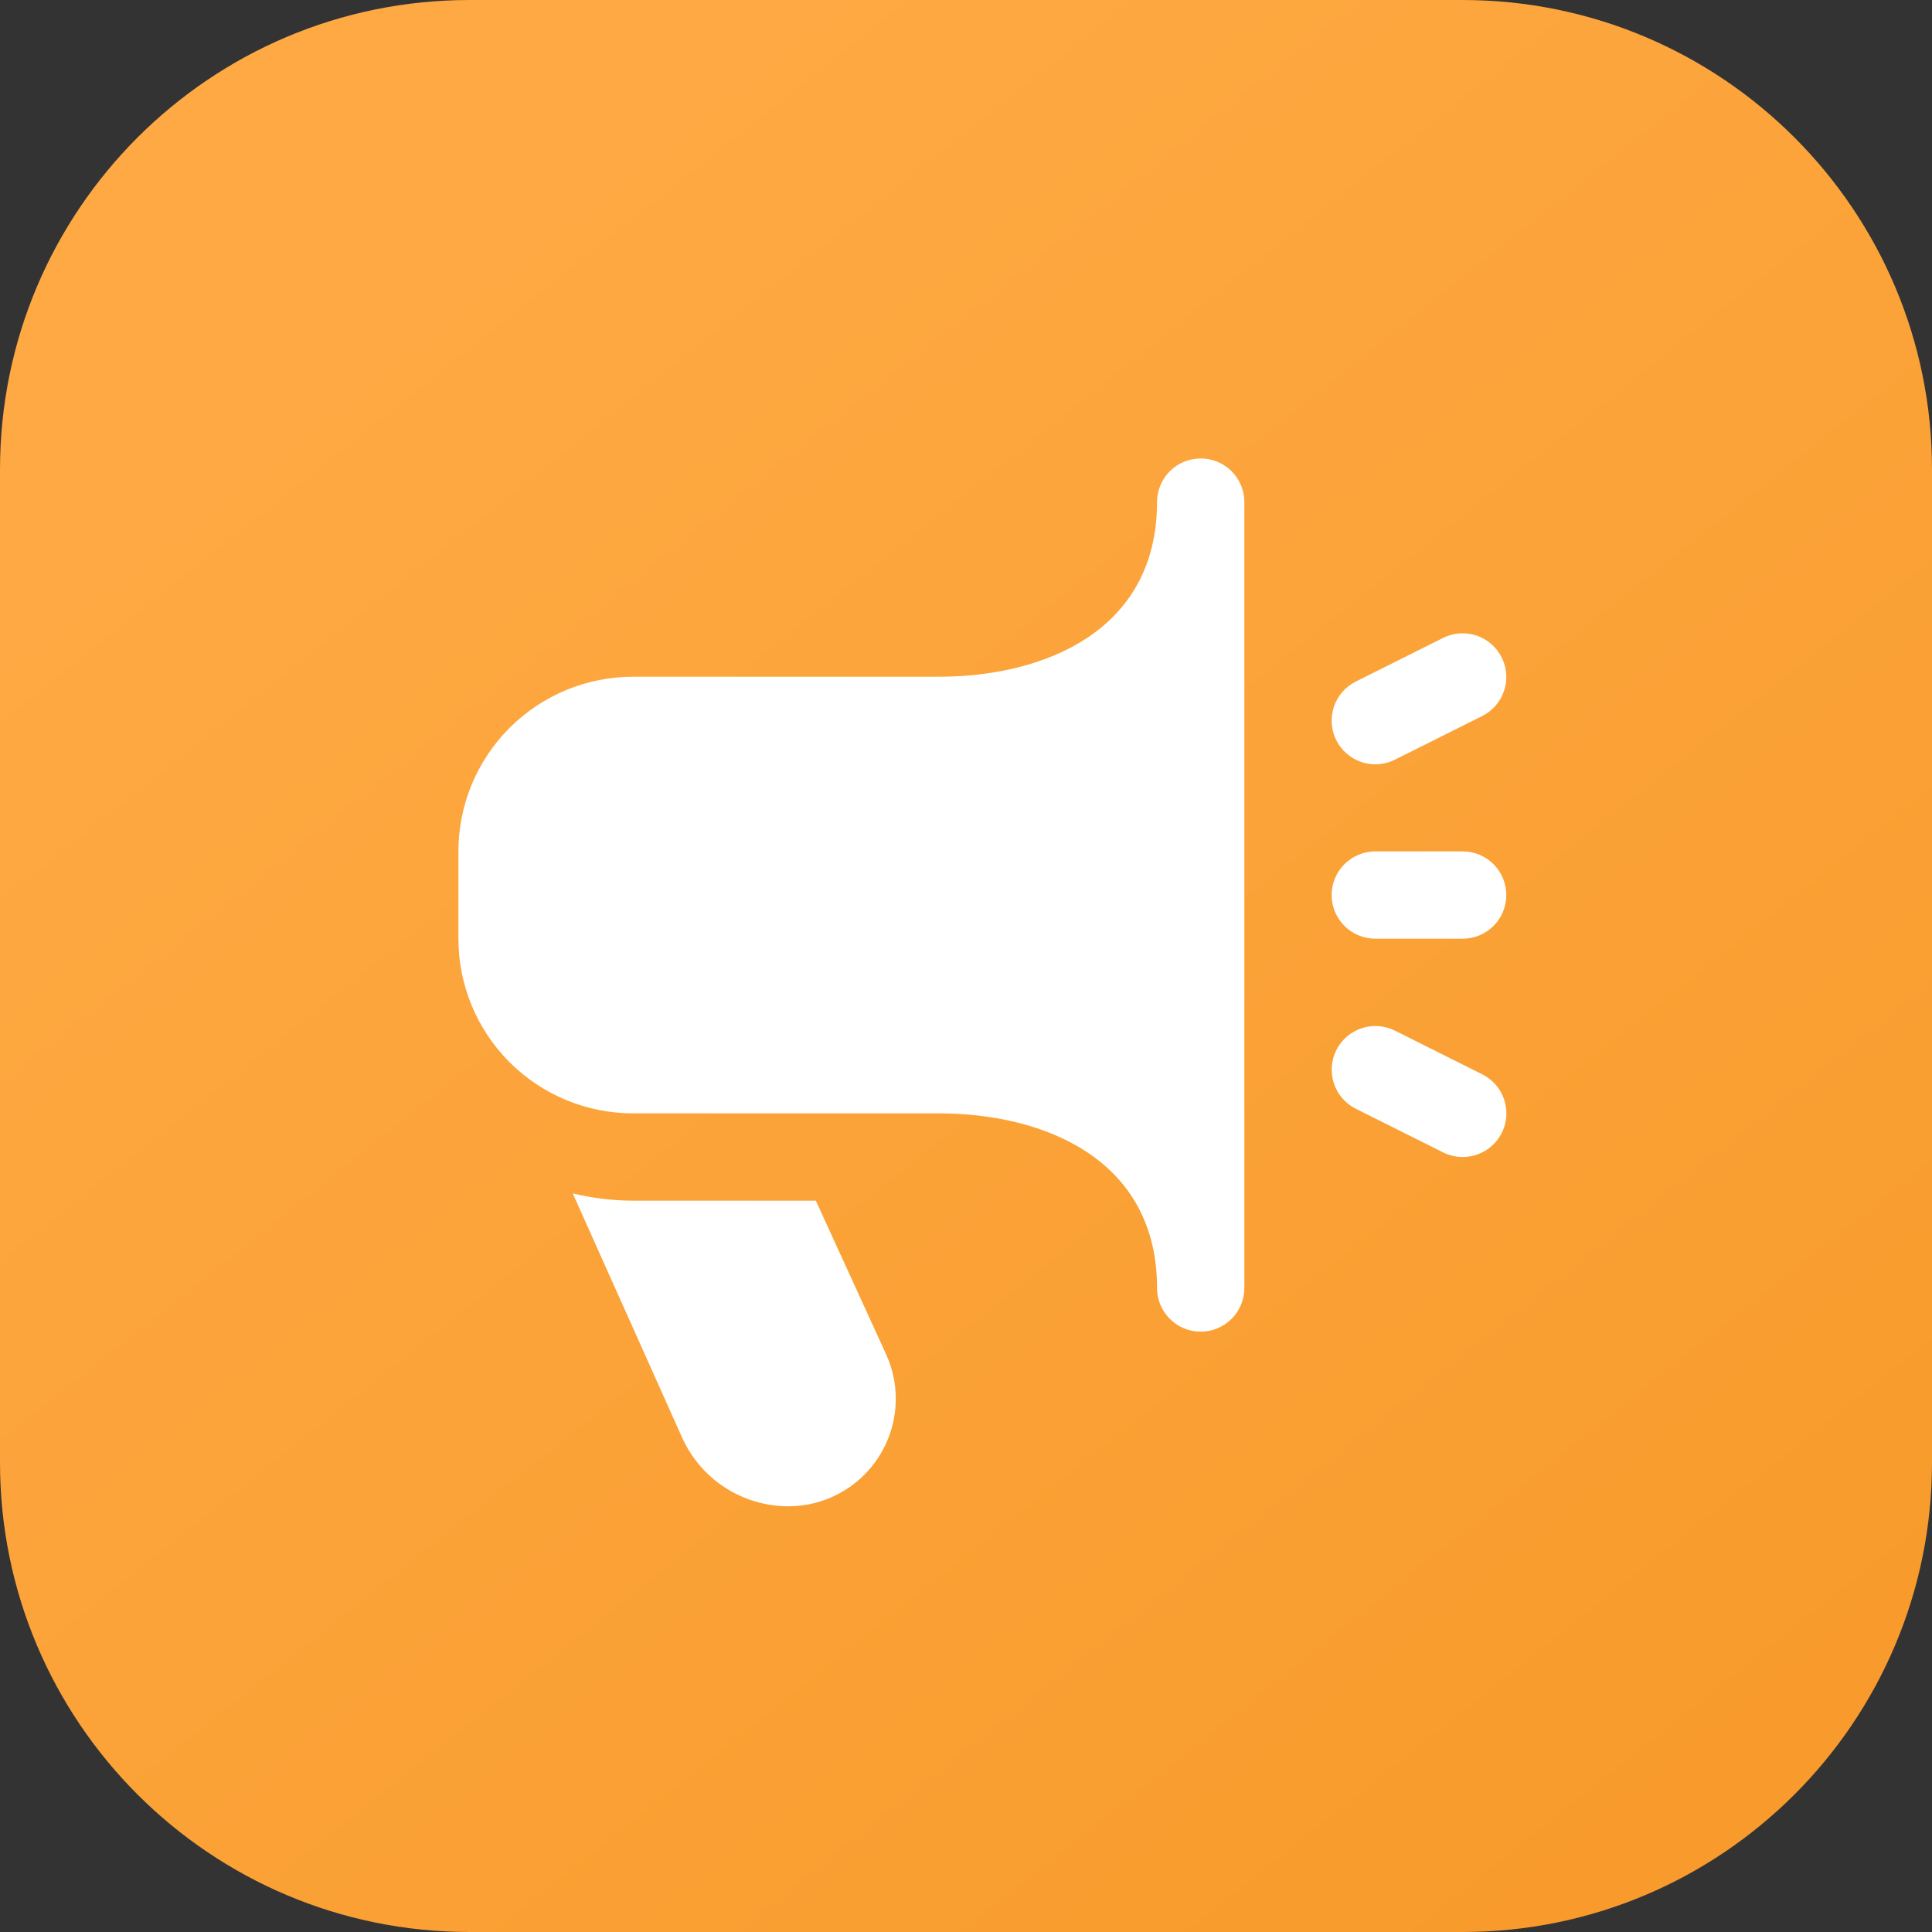
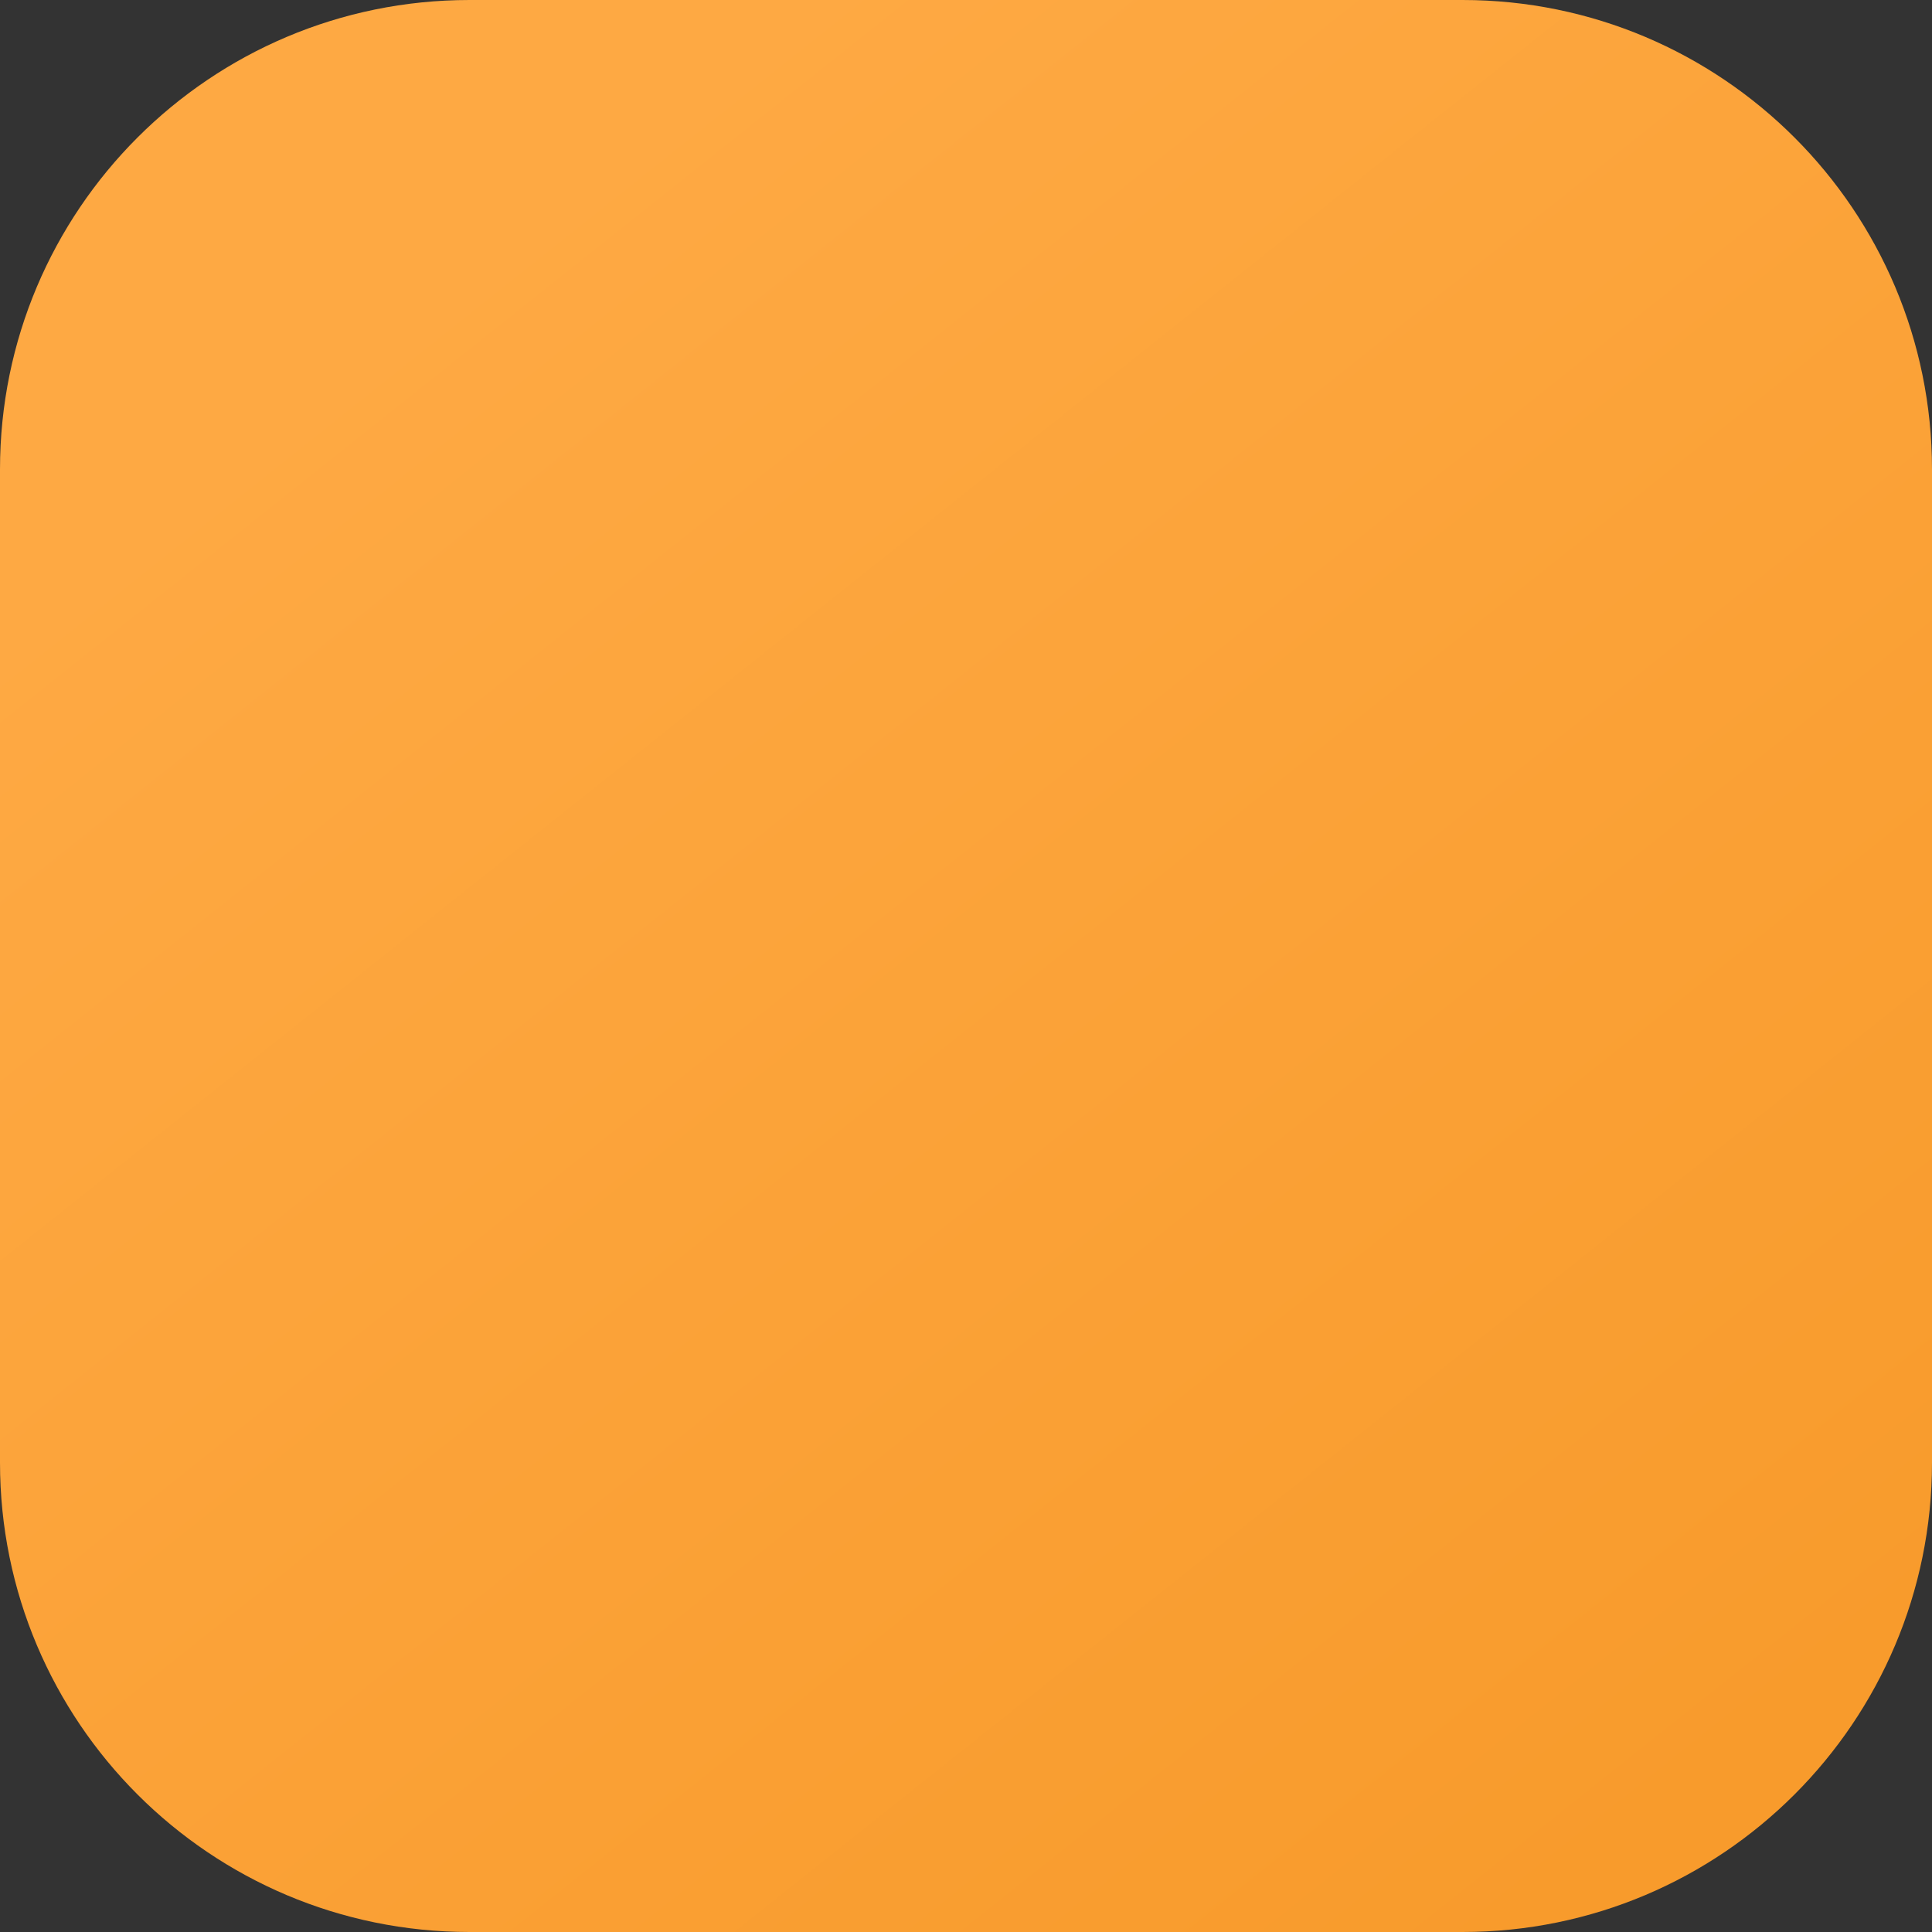
<svg xmlns="http://www.w3.org/2000/svg" width="40" height="40" viewBox="0 0 40 40" fill="none">
  <rect x="0" y="0" width="40" height="40" fill="#333333" stroke="none" />
  <path d="M30.28 0H9.72C4.352 0 0 4.352 0 9.72V30.28C0 35.648 4.352 40 9.72 40H30.28C35.648 40 40 35.648 40 30.28V9.72C40 4.352 35.648 0 30.28 0Z" fill="url(#paint0_linear_1811_72)" />
-   <path d="M30.282 23.955C30.142 23.955 30.005 23.922 29.879 23.86L28.071 22.956C27.857 22.849 27.694 22.661 27.618 22.433C27.542 22.206 27.559 21.957 27.666 21.743C27.773 21.528 27.962 21.365 28.189 21.289C28.417 21.213 28.665 21.231 28.88 21.338L30.687 22.242C30.87 22.333 31.016 22.483 31.103 22.667C31.189 22.852 31.211 23.061 31.164 23.259C31.117 23.457 31.004 23.634 30.844 23.76C30.684 23.887 30.486 23.955 30.282 23.955ZM28.879 15.729L30.686 14.825C30.901 14.718 31.064 14.53 31.14 14.302C31.216 14.075 31.199 13.826 31.091 13.612C30.984 13.397 30.796 13.234 30.569 13.158C30.341 13.082 30.093 13.1 29.878 13.207L28.07 14.111C27.856 14.218 27.693 14.406 27.617 14.633C27.541 14.861 27.558 15.109 27.665 15.324C27.773 15.539 27.961 15.702 28.188 15.778C28.416 15.854 28.664 15.836 28.879 15.729ZM31.186 18.531C31.186 18.291 31.091 18.061 30.922 17.892C30.752 17.722 30.522 17.627 30.282 17.627H28.474C28.235 17.627 28.005 17.722 27.835 17.892C27.666 18.061 27.57 18.291 27.57 18.531C27.57 18.771 27.666 19.001 27.835 19.17C28.005 19.34 28.235 19.435 28.474 19.435H30.282C30.522 19.435 30.752 19.34 30.922 19.17C31.091 19.001 31.186 18.771 31.186 18.531ZM25.763 26.667V10.396C25.763 10.156 25.668 9.926 25.498 9.756C25.328 9.587 25.098 9.492 24.859 9.492C24.619 9.492 24.389 9.587 24.22 9.756C24.05 9.926 23.955 10.156 23.955 10.396C23.955 13.061 21.62 14.011 19.435 14.011H13.107C12.148 14.011 11.229 14.392 10.55 15.07C9.872 15.748 9.491 16.668 9.491 17.627V19.435C9.491 20.394 9.872 21.314 10.55 21.992C11.229 22.67 12.148 23.051 13.107 23.051H19.435C21.62 23.051 23.955 24.001 23.955 26.667C23.955 26.907 24.05 27.136 24.22 27.306C24.389 27.475 24.619 27.571 24.859 27.571C25.098 27.571 25.328 27.475 25.498 27.306C25.668 27.136 25.763 26.907 25.763 26.667ZM16.891 24.859H13.107C12.686 24.857 12.267 24.806 11.858 24.708L14.118 29.754C14.308 30.18 14.617 30.543 15.008 30.797C15.4 31.051 15.857 31.186 16.324 31.186C16.695 31.186 17.06 31.093 17.386 30.915C17.712 30.737 17.989 30.48 18.19 30.168C18.392 29.856 18.512 29.499 18.54 29.128C18.568 28.758 18.503 28.387 18.35 28.048L16.891 24.859Z" fill="white" />
  <defs>
    <linearGradient id="paint0_linear_1811_72" x1="9.417" y1="5.606" x2="34.755" y2="37.446" gradientUnits="userSpaceOnUse">
      <stop stop-color="#FEA943" />
      <stop offset="1" stop-color="#F89B2C" />
    </linearGradient>
  </defs>
</svg>